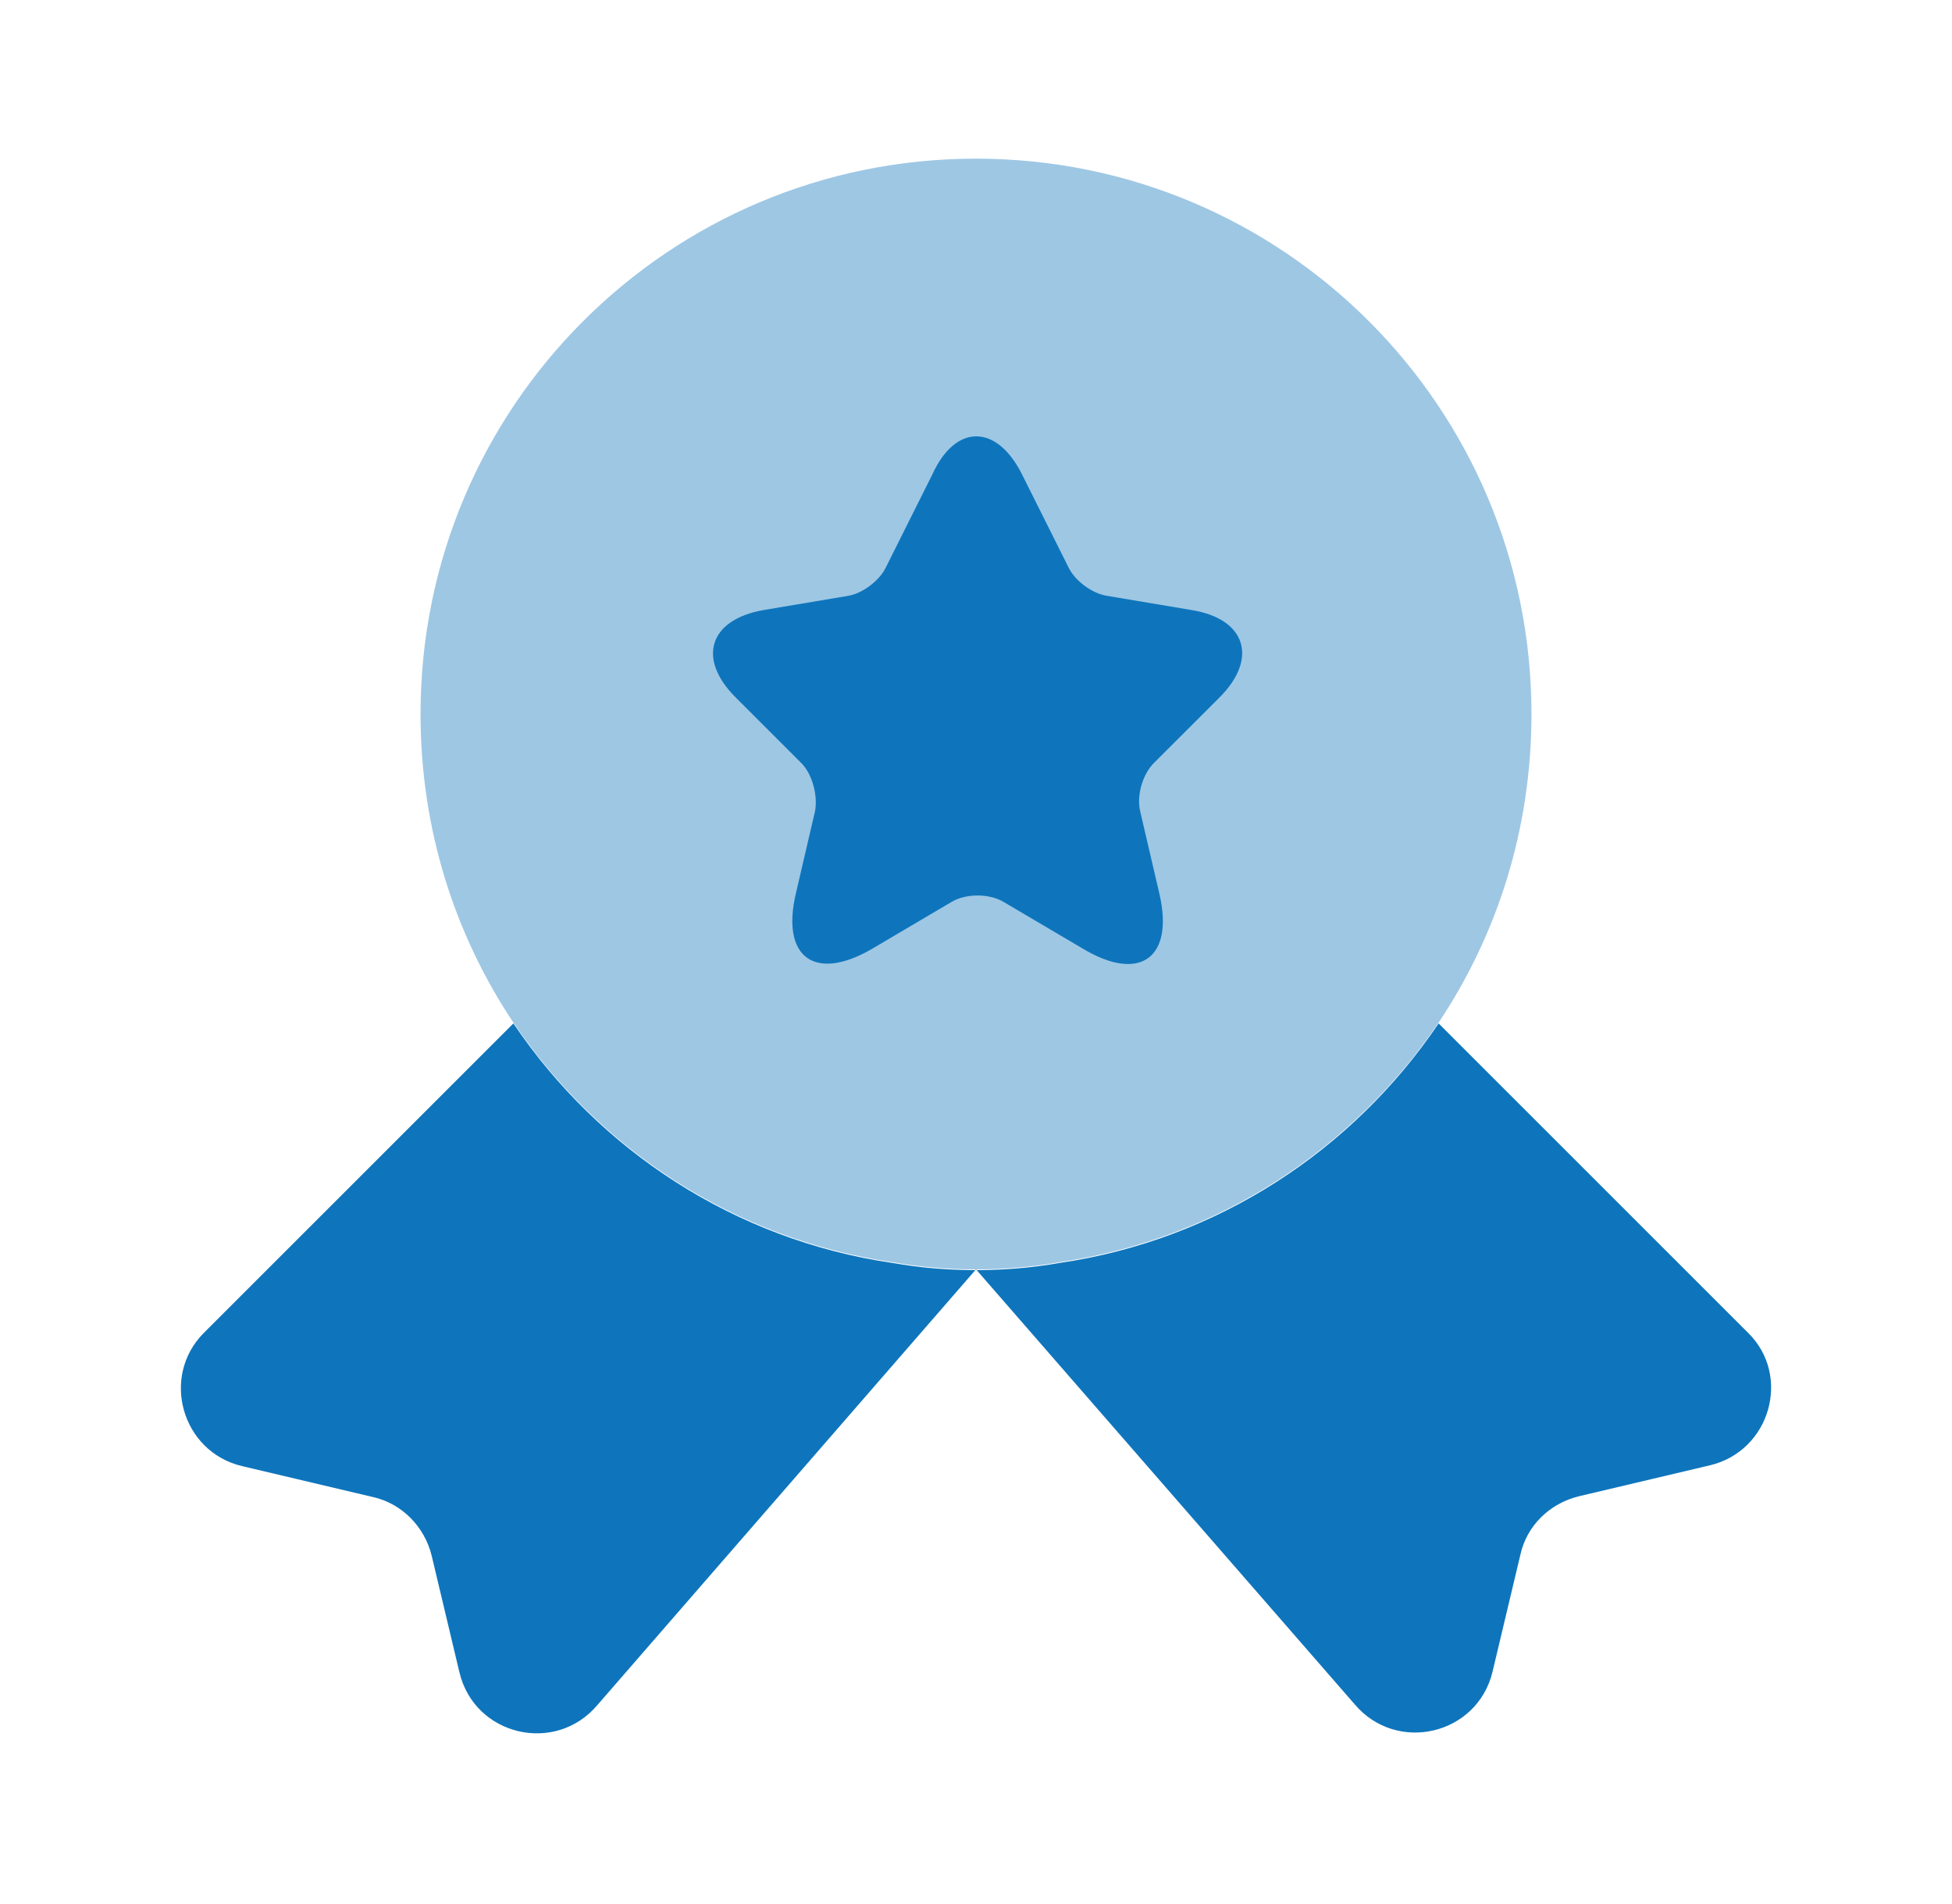
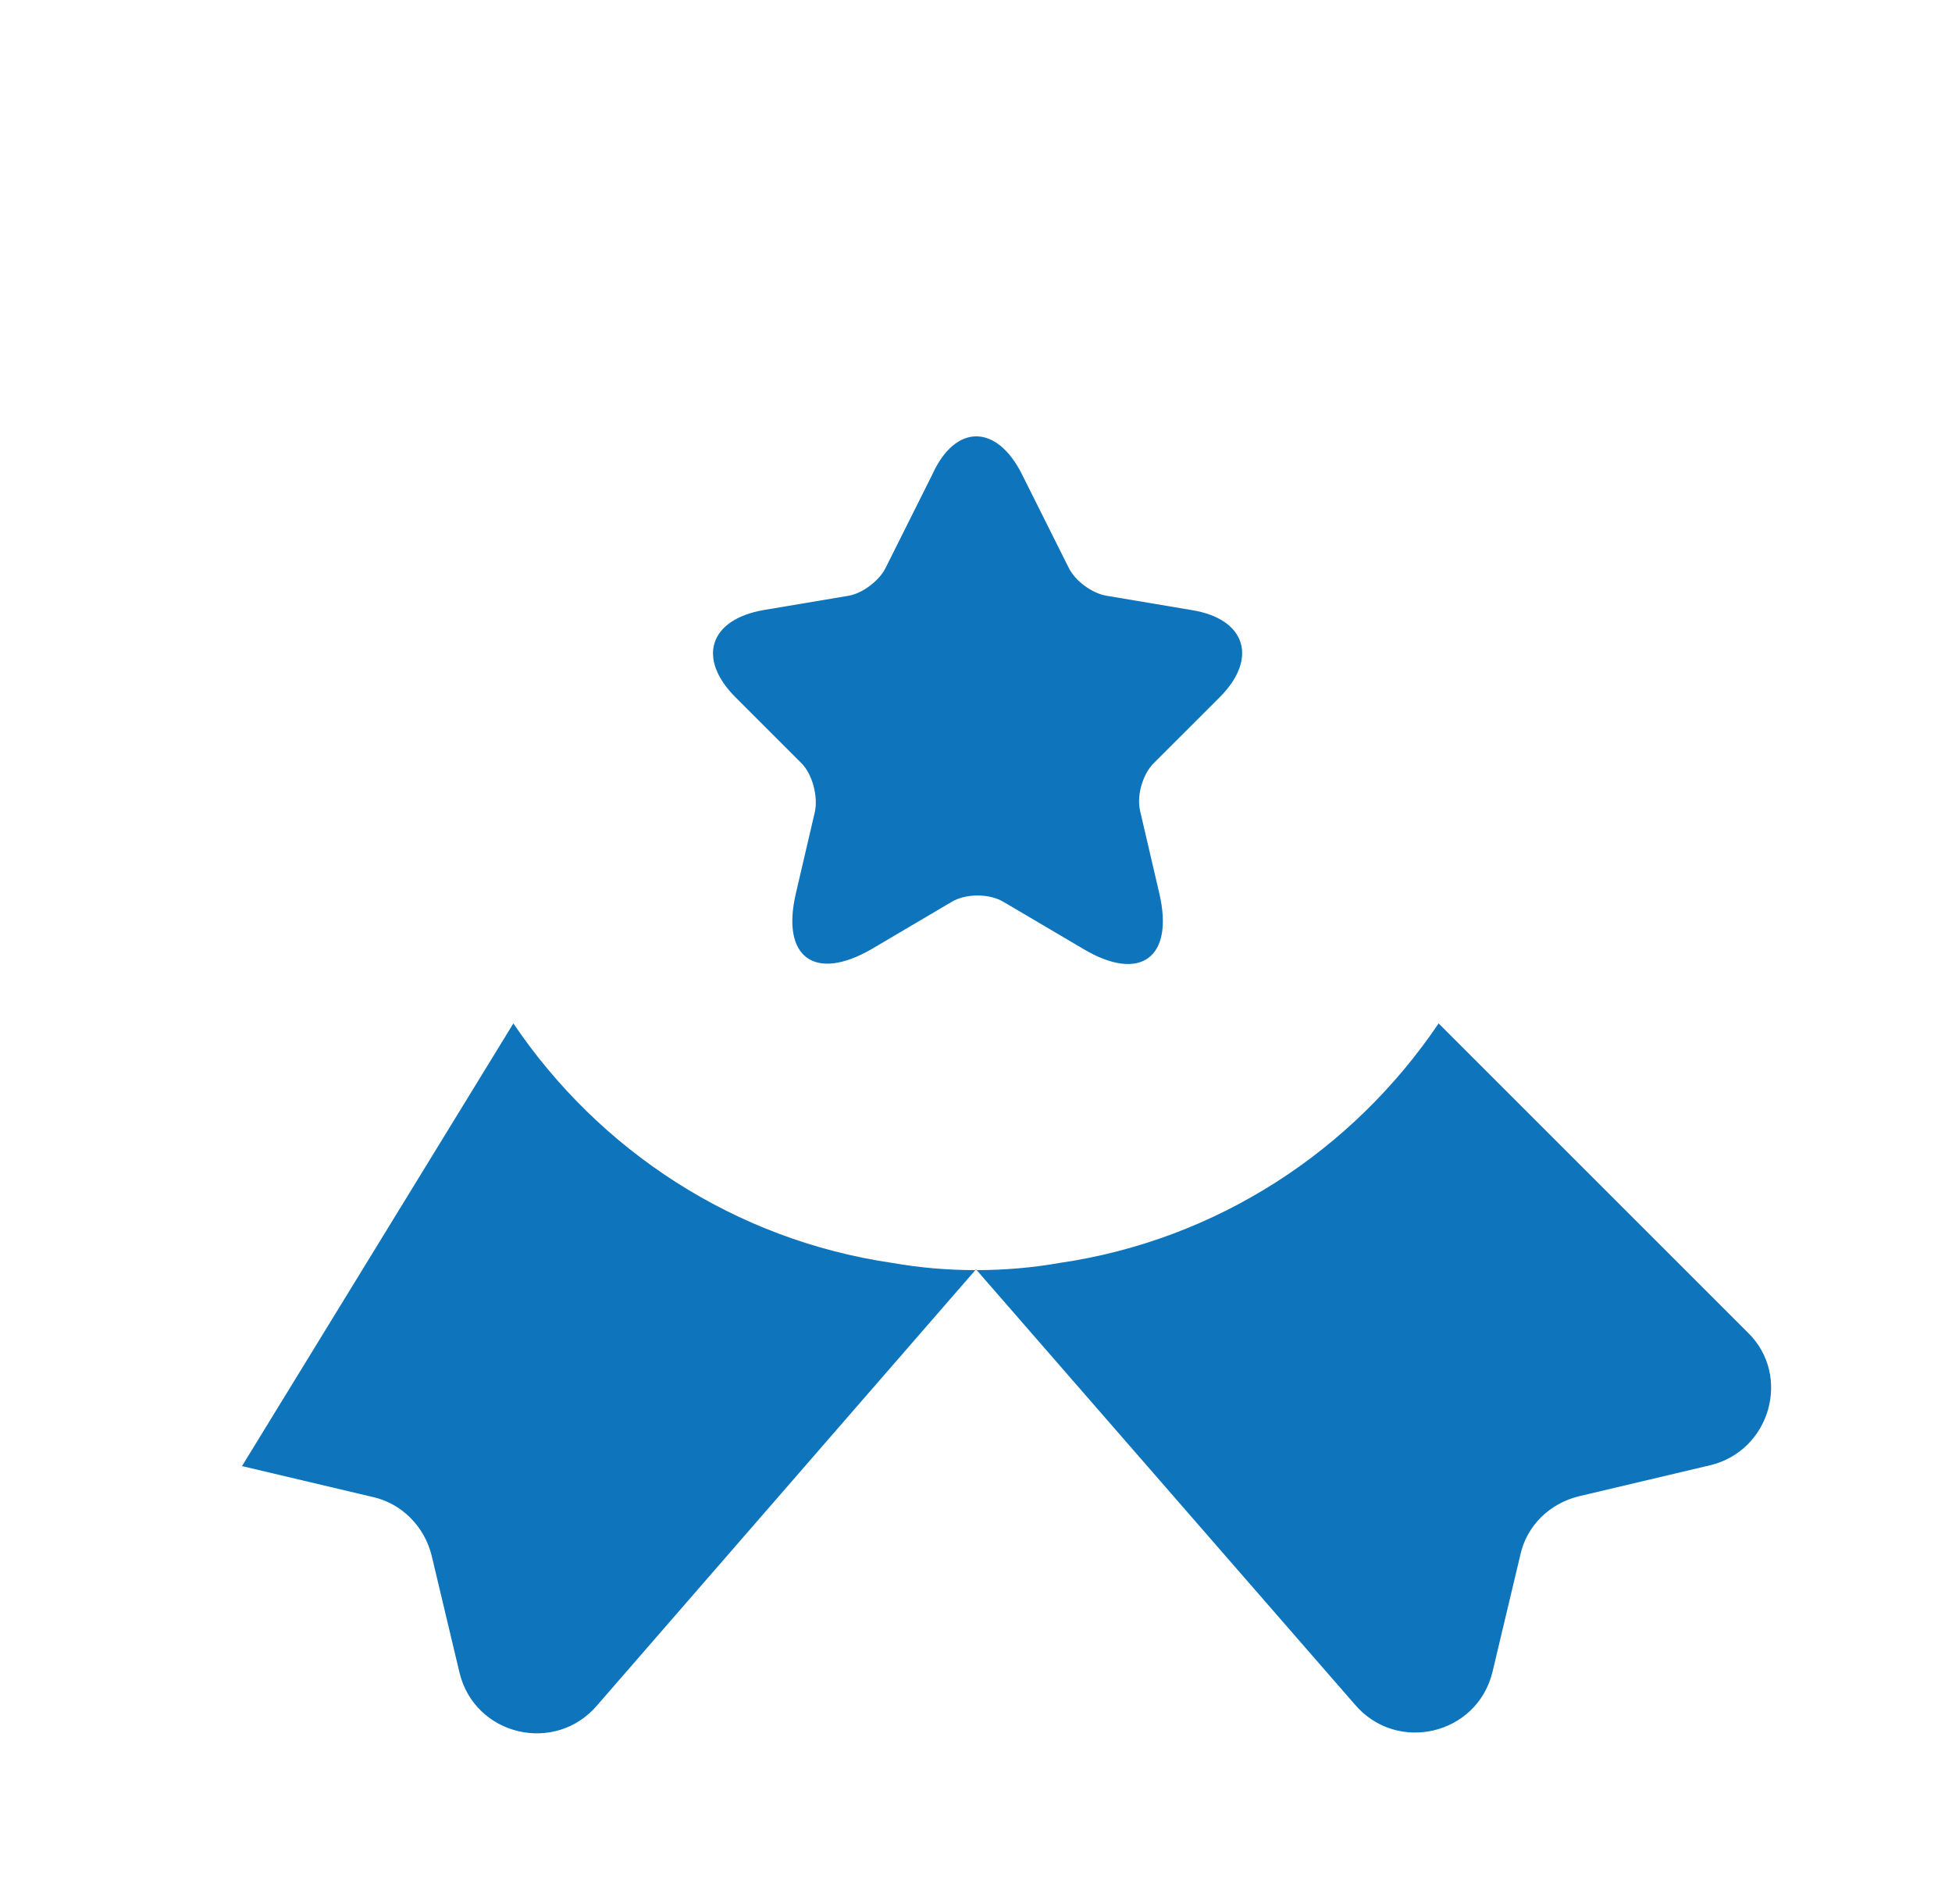
<svg xmlns="http://www.w3.org/2000/svg" width="41" height="40" viewBox="0 0 41 40" fill="none">
-   <path opacity="0.4" d="M32.167 15C32.167 17.417 31.45 19.633 30.217 21.483C28.417 24.15 25.567 26.033 22.25 26.517C21.683 26.617 21.1 26.667 20.5 26.667C19.9 26.667 19.317 26.617 18.75 26.517C15.433 26.033 12.583 24.15 10.783 21.483C9.55 19.633 8.833 17.417 8.833 15C8.833 8.55 14.05 3.333 20.5 3.333C26.95 3.333 32.167 8.55 32.167 15Z" fill="#0E75BC" />
-   <path d="M35.917 30.783L33.167 31.433C32.55 31.583 32.067 32.05 31.933 32.667L31.35 35.117C31.033 36.45 29.333 36.85 28.45 35.8L20.5 26.667L12.55 35.817C11.667 36.867 9.967 36.467 9.65 35.133L9.067 32.683C8.917 32.067 8.433 31.583 7.833 31.45L5.083 30.8C3.817 30.5 3.367 28.917 4.283 28L10.783 21.5C12.583 24.167 15.433 26.05 18.75 26.533C19.317 26.633 19.9 26.683 20.5 26.683C21.1 26.683 21.683 26.633 22.25 26.533C25.567 26.05 28.417 24.167 30.217 21.5L36.717 28C37.633 28.9 37.183 30.483 35.917 30.783Z" fill="#0E75BC" />
+   <path d="M35.917 30.783L33.167 31.433C32.55 31.583 32.067 32.05 31.933 32.667L31.35 35.117C31.033 36.45 29.333 36.85 28.45 35.8L20.5 26.667L12.55 35.817C11.667 36.867 9.967 36.467 9.65 35.133L9.067 32.683C8.917 32.067 8.433 31.583 7.833 31.45L5.083 30.8L10.783 21.5C12.583 24.167 15.433 26.05 18.75 26.533C19.317 26.633 19.9 26.683 20.5 26.683C21.1 26.683 21.683 26.633 22.25 26.533C25.567 26.05 28.417 24.167 30.217 21.5L36.717 28C37.633 28.9 37.183 30.483 35.917 30.783Z" fill="#0E75BC" />
  <path d="M21.467 9.967L22.45 11.933C22.583 12.2 22.933 12.467 23.25 12.517L25.033 12.817C26.167 13 26.433 13.833 25.617 14.65L24.233 16.033C24 16.267 23.867 16.717 23.95 17.05L24.35 18.767C24.667 20.117 23.95 20.65 22.75 19.933L21.083 18.95C20.783 18.767 20.283 18.767 19.983 18.95L18.317 19.933C17.117 20.633 16.4 20.117 16.717 18.767L17.117 17.05C17.183 16.733 17.067 16.267 16.833 16.033L15.45 14.65C14.633 13.833 14.9 13.017 16.033 12.817L17.817 12.517C18.117 12.467 18.467 12.2 18.6 11.933L19.583 9.967C20.067 8.9 20.933 8.9 21.467 9.967Z" fill="#0E75BC" />
</svg>